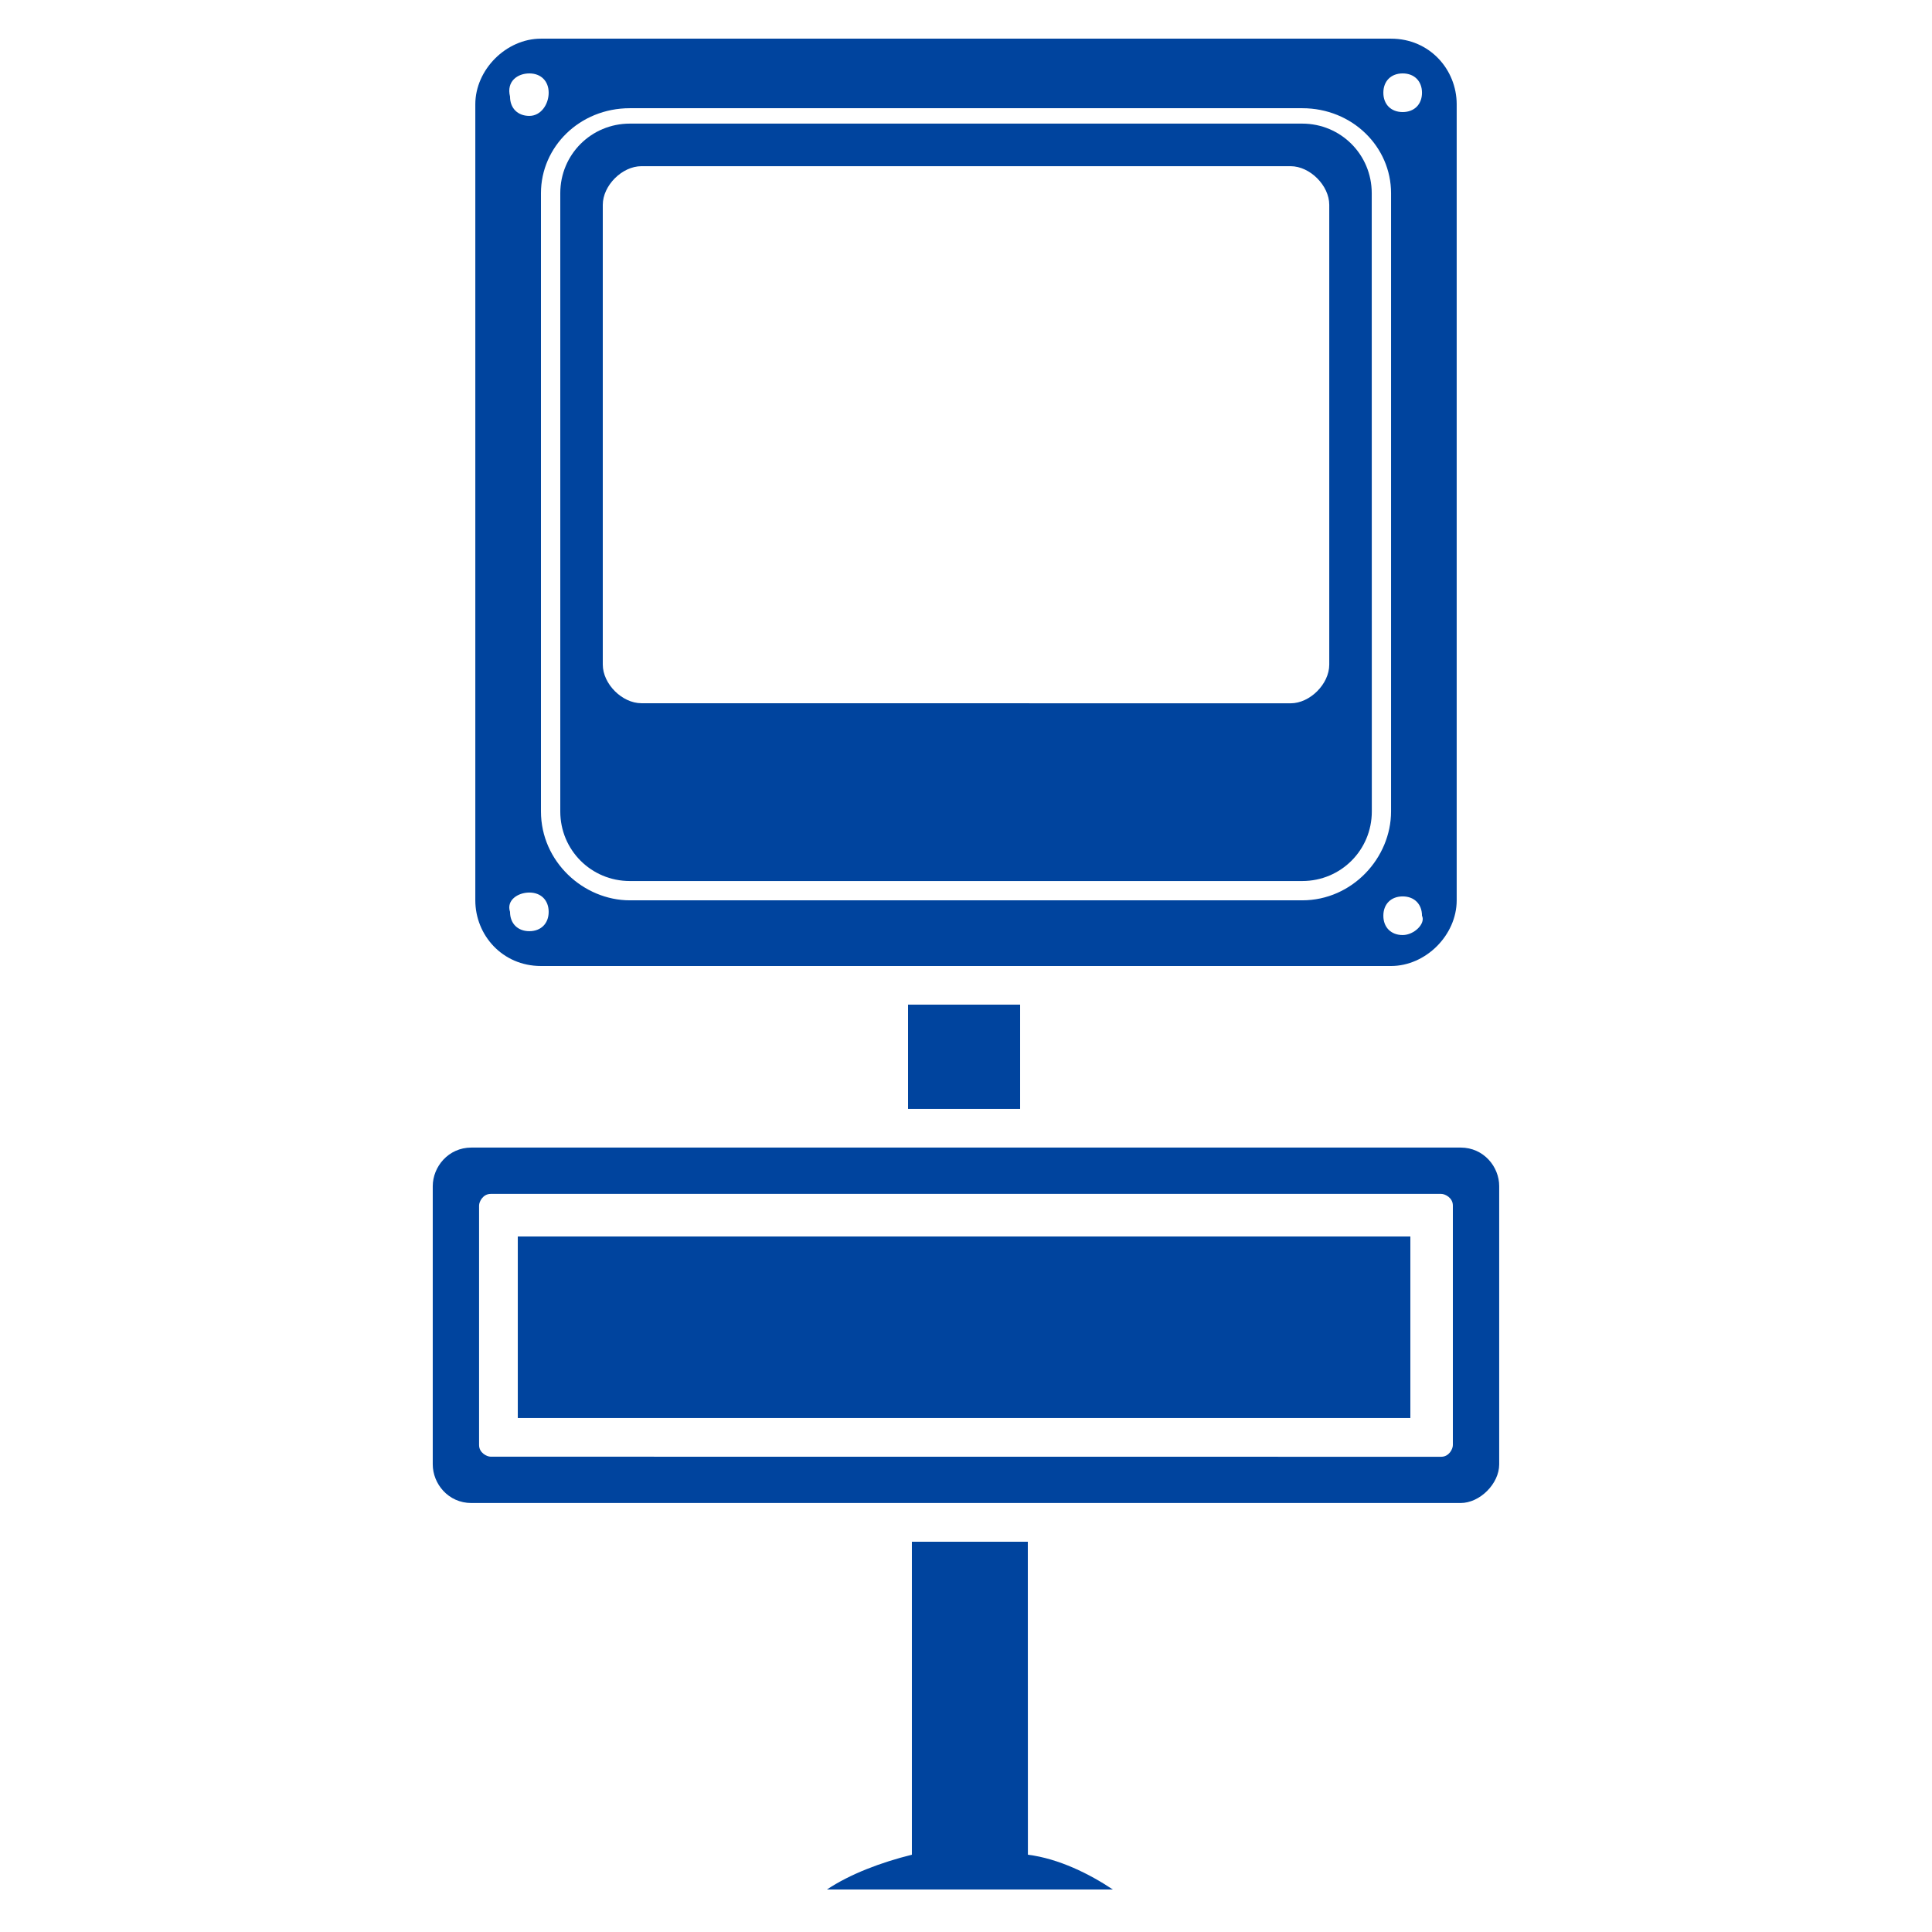
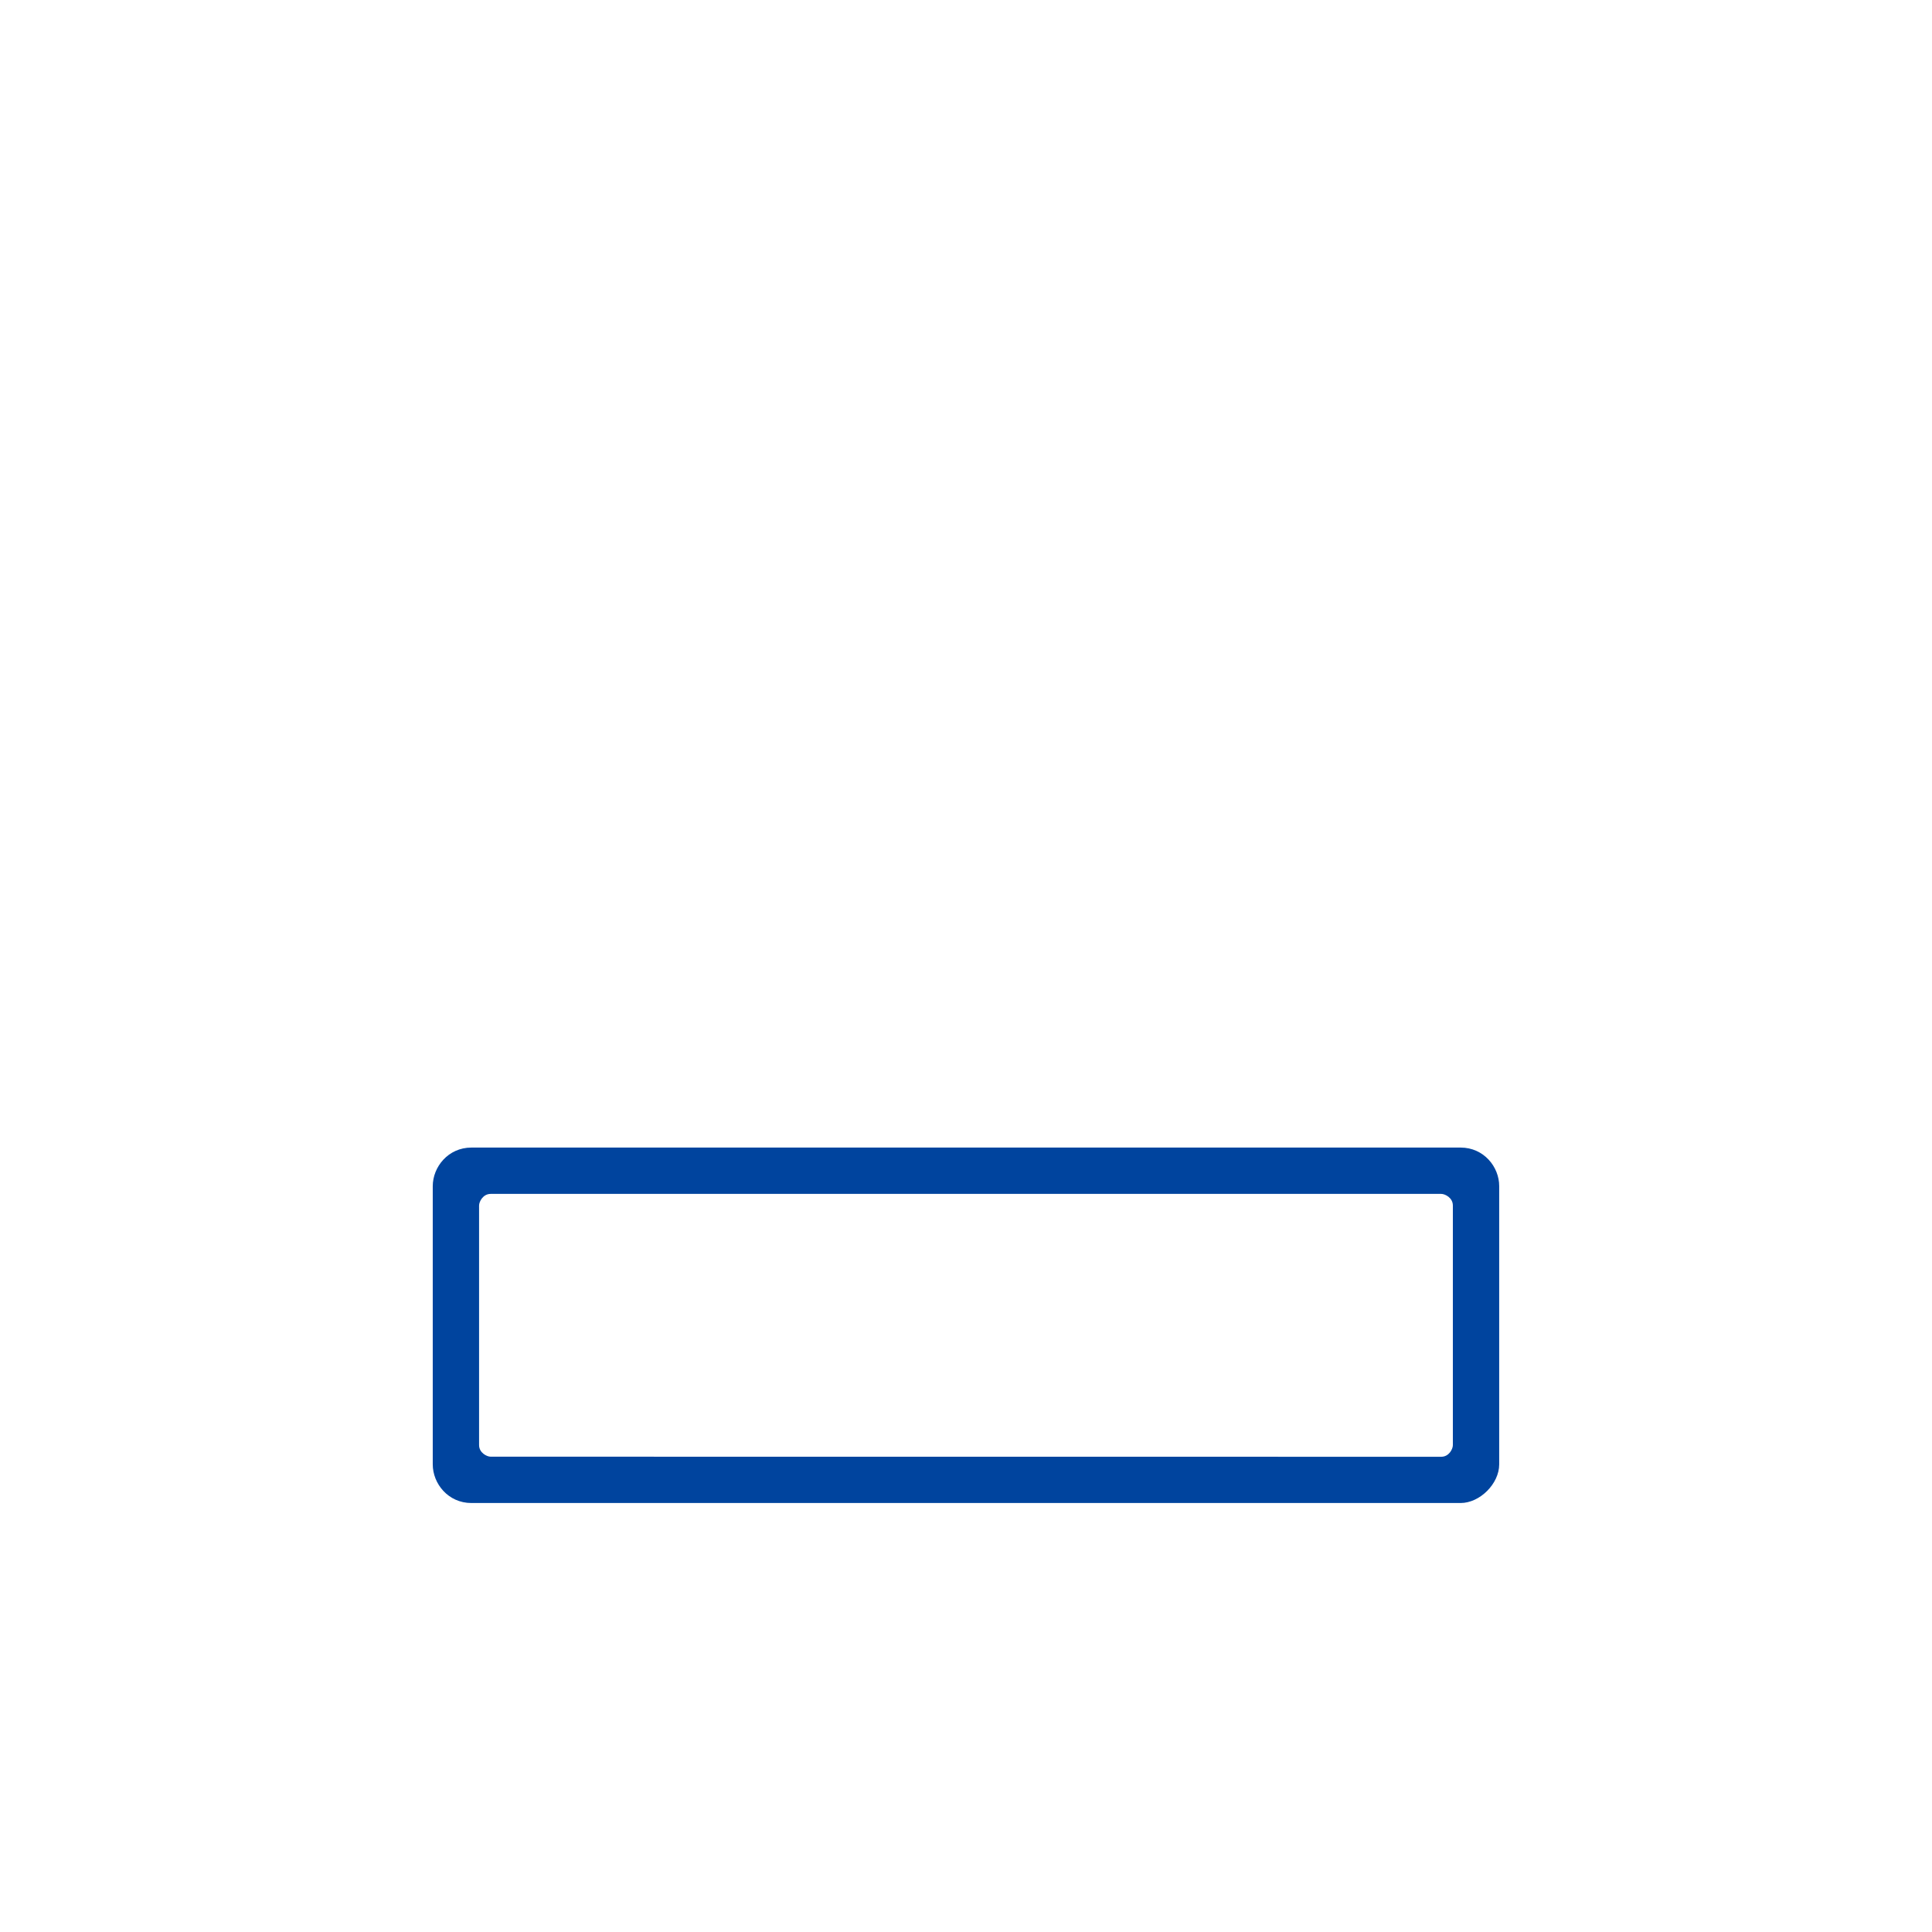
<svg xmlns="http://www.w3.org/2000/svg" width="100pt" height="100pt" version="1.1" viewBox="0 0 100 100">
  <g fill="#00449e">
-     <path d="m47 52h5.801v5.398h-5.801z" />
-     <path d="m53 79.801h-5.801v16.199c-1.602 0.398-3.199 1-4.398 1.801h14.801c-1.199-0.801-2.801-1.602-4.398-1.801l-0.004-16.199z" />
-     <path d="m32.602 45.602h34.801c2 0 3.602-1.602 3.602-3.602l-0.004-32c0-2-1.602-3.602-3.602-3.602h-34.797c-2 0-3.602 1.602-3.602 3.602v32c0 2 1.602 3.602 3.602 3.602zm-1.402-35c0-1 1-2 2-2h33.602c1 0 2 1 2 2v23.801c0 1-1 2-2 2l-33.602-0.004c-1 0-2-1-2-2z" />
-     <path d="m28 50h44c1.801 0 3.398-1.602 3.398-3.398v-41.203c0-1.797-1.398-3.398-3.398-3.398h-44c-1.801 0-3.398 1.602-3.398 3.398v41.199c0 1.801 1.398 3.402 3.398 3.402zm44.602-1.602c-0.602 0-1-0.398-1-1 0-0.602 0.398-1 1-1 0.602 0 1 0.398 1 1 0.199 0.402-0.402 1-1 1zm0-44.598c0.602 0 1 0.398 1 1 0 0.602-0.398 1-1 1-0.602 0-1-0.398-1-1 0-0.602 0.398-1 1-1zm-40 1.801h34.801c2.598 0 4.598 2 4.598 4.398v32c0 2.398-2 4.602-4.602 4.602h-34.797c-2.398 0-4.602-2-4.602-4.602v-32c0-2.398 2-4.398 4.602-4.398zm-5.203-1.801c0.602 0 1 0.398 1 1 0 0.598-0.398 1.199-1 1.199-0.602 0-1-0.398-1-1-0.199-0.801 0.402-1.199 1-1.199zm0 42.398c0.602 0 1 0.398 1 1 0 0.602-0.398 1-1 1-0.602 0-1-0.398-1-1-0.199-0.598 0.402-1 1-1z" />
    <path d="m75.602 59.398h-51.203c-1.199 0-2 1-2 2v14.398c0 1 0.801 2 2 2h51.199c1 0 2-1 2-2v-14.398c0.004-1-0.797-2-1.996-2zm-0.402 15.402c0 0.199-0.199 0.602-0.602 0.602l-49.199-0.004c-0.199 0-0.602-0.199-0.602-0.602v-12.398c0-0.199 0.199-0.602 0.602-0.602h49.199c0.199 0 0.602 0.199 0.602 0.602z" />
-     <path d="m26.801 64h46.199v9.398h-46.199z" />
  </g>
</svg>